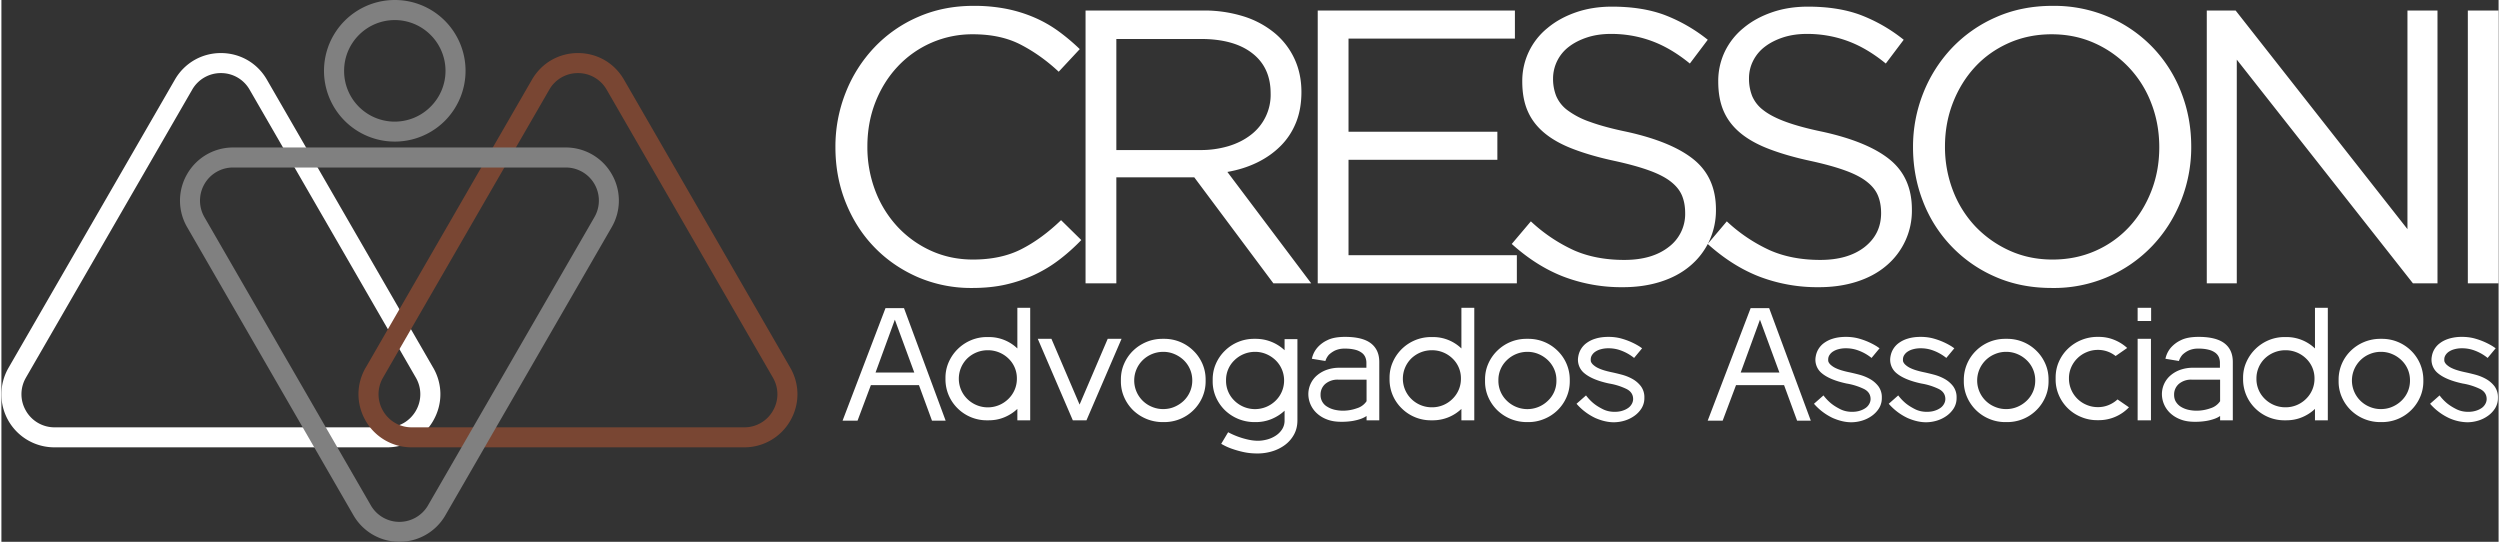
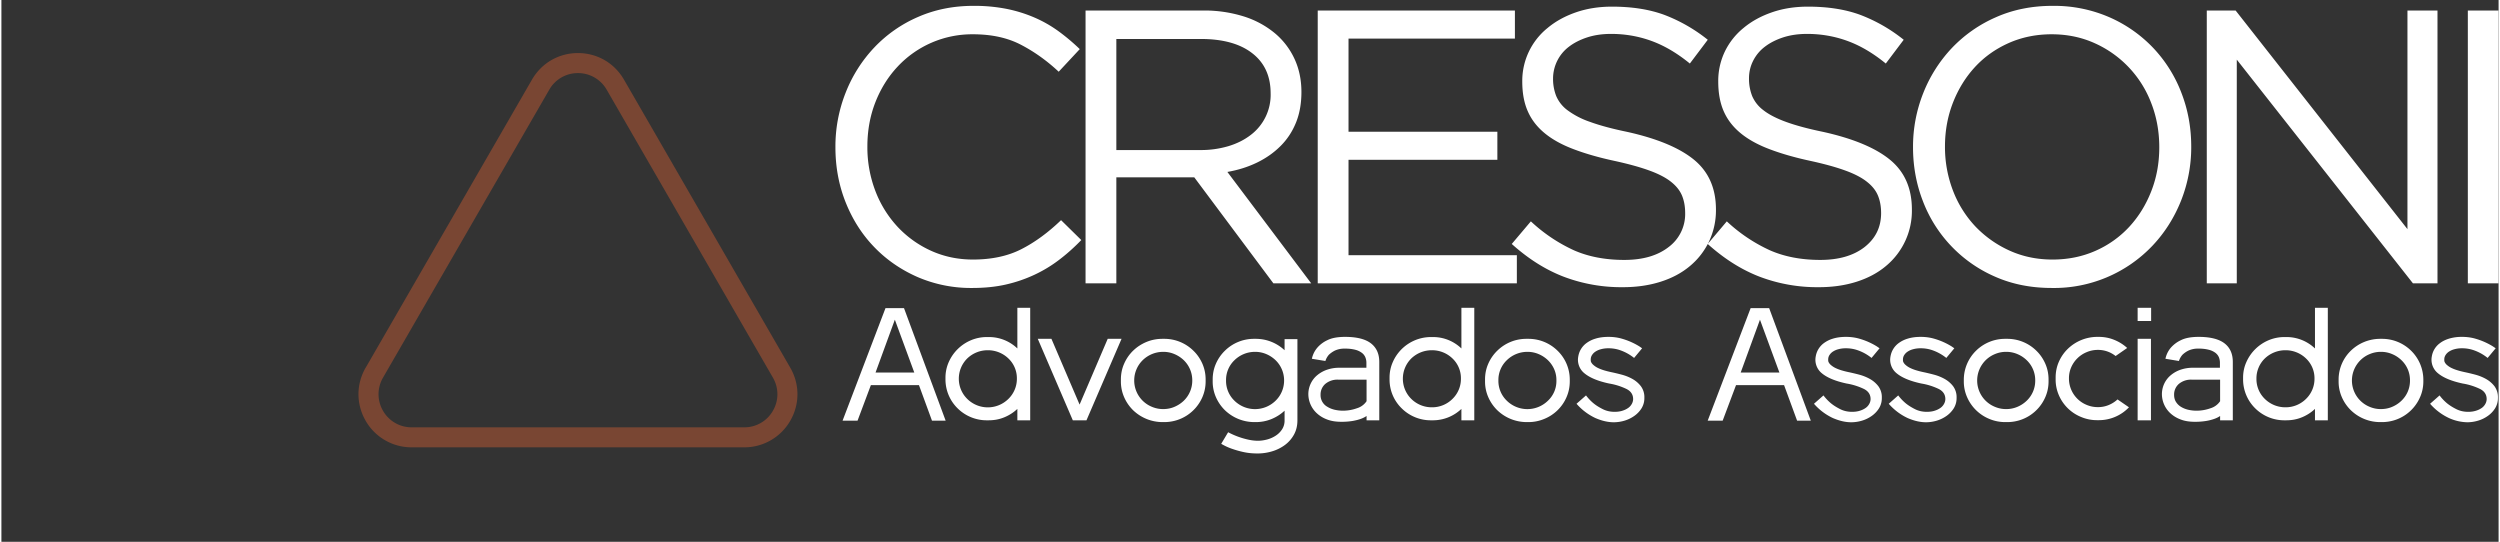
<svg xmlns="http://www.w3.org/2000/svg" xml:space="preserve" width="323" height="70" style="shape-rendering:geometricPrecision;text-rendering:geometricPrecision;image-rendering:optimizeQuality;fill-rule:evenodd;clip-rule:evenodd" viewBox="0 0 72.911 15.819">
  <rect x="0" y="0" width="72.911" height="15.819" fill="#333333" stroke="none" />
  <defs>
    <style>.fil0{fill:#fff;fill-rule:nonzero}</style>
  </defs>
  <g id="Camada_x0020_1">
    <g id="_2563687705040">
-       <path class="fil0" d="M6.408 2.134a.961.961 0 0 0-.837.483L.716 11.026v.001a.956.956 0 0 0 0 .966v.001a.962.962 0 0 0 .837.483h9.711a.961.961 0 0 0 .484-.128.972.972 0 0 0 .353-.356.963.963 0 0 0 0-.966l-4.855-8.41a.959.959 0 0 0-.838-.483zm4.856 10.927H1.553A1.545 1.545 0 0 1 0 11.51c0-.266.07-.533.21-.775l4.855-8.41a1.55 1.55 0 0 1 .567-.57c.231-.133.497-.206.776-.206.28 0 .546.073.777.206.231.134.426.327.566.57l4.855 8.41h.001c.14.243.21.509.21.775s-.07.532-.21.775v.001a1.547 1.547 0 0 1-1.343.775z" />
      <path d="M16.834 2.134a.959.959 0 0 0-.837.483l-4.856 8.41a.963.963 0 0 0 0 .966.961.961 0 0 0 .837.484h9.711a.959.959 0 0 0 .837-.483v-.001a.956.956 0 0 0 0-.966v-.001l-4.855-8.409a.962.962 0 0 0-.837-.483zm4.855 10.927h-9.711a1.544 1.544 0 0 1-1.343-.775v-.001a1.549 1.549 0 0 1-.21-.775c0-.266.07-.532.21-.775h.001l4.855-8.41c.14-.242.335-.436.566-.57.232-.133.498-.206.777-.206s.545.073.777.206c.23.133.425.327.566.57l4.855 8.41c.14.242.21.509.21.775 0 .267-.07.533-.21.776a1.545 1.545 0 0 1-1.343.775z" style="fill:#794633;fill-rule:nonzero" />
-       <path d="M6.766 4.891a.959.959 0 0 0-.838.483.966.966 0 0 0 0 .967l4.856 8.41a.962.962 0 0 0 1.321.355.964.964 0 0 0 .341-.334l4.868-8.431a.966.966 0 0 0-.353-1.322h-.001a.959.959 0 0 0-.484-.128h-9.71zM11.485 0a2.062 2.062 0 0 1 1.462.605 2.07 2.07 0 0 1 0 2.924A2.067 2.067 0 1 1 11.485 0zm1.047 1.021a1.476 1.476 0 0 0-2.093 0 1.476 1.476 0 0 0-.433 1.046 1.477 1.477 0 0 0 2.526 1.047 1.475 1.475 0 0 0 .321-1.613 1.472 1.472 0 0 0-.321-.48zm-.911 14.798a1.546 1.546 0 0 1-1.343-.776l-4.855-8.41a1.543 1.543 0 0 1 0-1.551 1.545 1.545 0 0 1 1.343-.776h9.71a1.543 1.543 0 0 1 1.343.776 1.543 1.543 0 0 1 0 1.551l-4.855 8.409v.001a1.547 1.547 0 0 1-1.343.776z" style="fill:gray;fill-rule:nonzero" />
      <path class="fil0" d="m26.654 10.878-.568-1.544-.564 1.544h1.132zm45.261-.014c.091.019.193.043.308.073.114.03.22.072.319.127a.825.825 0 0 1 .249.213.543.543 0 0 1 .101.338.566.566 0 0 1-.083.306.768.768 0 0 1-.211.222.962.962 0 0 1-.286.139 1.099 1.099 0 0 1-.312.047 1.35 1.35 0 0 1-.535-.122 1.669 1.669 0 0 1-.554-.418l.277-.244c.068.091.145.171.229.239.076.06.164.114.266.165.102.05.215.075.34.075a.73.73 0 0 0 .24-.036.58.58 0 0 0 .169-.086.358.358 0 0 0 .098-.12.294.294 0 0 0 .033-.129c0-.128-.061-.225-.183-.291a1.854 1.854 0 0 0-.516-.164c-.323-.069-.561-.167-.716-.294a.507.507 0 0 1-.186-.5.591.591 0 0 1 .233-.382c.07-.055.159-.1.267-.134a1.28 1.28 0 0 1 .383-.052c.14 0 .27.018.387.052a2.03 2.03 0 0 1 .512.225l.082.056-.235.282a1.332 1.332 0 0 0-.45-.24 1.038 1.038 0 0 0-.296-.042.805.805 0 0 0-.228.029.533.533 0 0 0-.157.07.323.323 0 0 0-.094.094.244.244 0 0 0-.038.094c-.002.019-.003.044-.002.075.002.031.021.066.056.106a.592.592 0 0 0 .176.117c.082.039.201.076.357.11zm-1.591.235a.804.804 0 0 0-.249-.582.88.88 0 0 0-.27-.178.822.822 0 0 0-.331-.066.825.825 0 0 0-.328.066.835.835 0 0 0-.517.76v.019a.83.83 0 0 0 .517.76.825.825 0 0 0 .328.066c.119 0 .23-.022.331-.066a.88.88 0 0 0 .27-.178.804.804 0 0 0 .249-.582v-.019zm-.826-1.206a1.207 1.207 0 0 1 .859.347 1.188 1.188 0 0 1 .357.84v.057c0 .162-.032.317-.097.462a1.208 1.208 0 0 1-1.119.725h-.042a1.226 1.226 0 0 1-.859-.347 1.194 1.194 0 0 1-.261-.378 1.135 1.135 0 0 1-.096-.462v-.057a1.174 1.174 0 0 1 .357-.84 1.23 1.23 0 0 1 .859-.347h.042zm-1.962 1.159a.795.795 0 0 0-.249-.587.857.857 0 0 0-.601-.239.868.868 0 0 0-.599.239.812.812 0 0 0-.246.587v.014a.806.806 0 0 0 .246.582.85.85 0 0 0 .599.244.842.842 0 0 0 .601-.244.815.815 0 0 0 .249-.582v-.014zm.389-2.065v3.285h-.375v-.333c-.11.104-.236.185-.378.244-.143.06-.297.089-.463.089h-.042a1.207 1.207 0 0 1-.859-.347 1.185 1.185 0 0 1-.357-.84v-.057c0-.162.032-.315.097-.459a1.231 1.231 0 0 1 .645-.634 1.19 1.19 0 0 1 .474-.094h.042a1.201 1.201 0 0 1 .841.333V8.987h.375zm-3.145 2.098h-.826a.55.55 0 0 0-.378.124.41.41 0 0 0-.139.317c0 .082.018.151.055.209a.44.44 0 0 0 .145.143.71.71 0 0 0 .209.085c.078.018.159.028.244.028.141 0 .277-.024.409-.071a.514.514 0 0 0 .281-.206v-.629zm-.629-1.249c.341 0 .593.063.756.188.163.125.244.307.244.545v1.703h-.371v-.126a.718.718 0 0 1-.169.084 1.373 1.373 0 0 1-.228.059 1.94 1.94 0 0 1-.345.026c-.163 0-.304-.024-.424-.073a.894.894 0 0 1-.299-.188.768.768 0 0 1-.234-.537.72.72 0 0 1 .27-.571.897.897 0 0 1 .286-.155c.108-.035.221-.054.34-.054h.798v-.145a.43.43 0 0 0-.03-.16.328.328 0 0 0-.103-.131.55.55 0 0 0-.193-.089 1.141 1.141 0 0 0-.298-.033.653.653 0 0 0-.293.056.702.702 0 0 0-.176.122.504.504 0 0 0-.104.183l-.394-.065a.73.73 0 0 1 .155-.32.888.888 0 0 1 .291-.22c.129-.066.302-.099.521-.099zm-1.779.057h.389v2.379h-.389V9.893zm0-.906h.394v.385h-.394v-.385zm-.253 2.905a1.212 1.212 0 0 1-.883.376h-.042a1.19 1.19 0 0 1-.474-.094 1.194 1.194 0 0 1-.646-.631 1.14 1.14 0 0 1-.096-.463v-.056c0-.166.032-.321.096-.465.064-.144.151-.269.261-.375a1.24 1.24 0 0 1 .859-.348h.042c.16 0 .311.029.453.087.143.058.268.137.378.237l-.338.235a.819.819 0 0 0-.517-.179.829.829 0 0 0-.328.066.84.84 0 0 0-.451.441.79.79 0 0 0-.066.32v.019a.83.83 0 0 0 .517.76.828.828 0 0 0 .328.065.8.8 0 0 0 .315-.061.866.866 0 0 0 .258-.164l.334.23zm-2.737-.793a.804.804 0 0 0-.249-.582.88.88 0 0 0-.27-.178.826.826 0 0 0-.331-.066.825.825 0 0 0-.328.066.835.835 0 0 0-.517.76v.019a.83.83 0 0 0 .517.76.825.825 0 0 0 .328.066.826.826 0 0 0 .331-.066.88.88 0 0 0 .27-.178.804.804 0 0 0 .249-.582v-.019zm-.826-1.206a1.207 1.207 0 0 1 .859.347c.109.106.196.231.26.376.064.144.096.298.096.464v.057c0 .162-.032.317-.096.462a1.208 1.208 0 0 1-1.119.725h-.043a1.19 1.19 0 0 1-.474-.094 1.208 1.208 0 0 1-.645-.631 1.136 1.136 0 0 1-.097-.462v-.057a1.188 1.188 0 0 1 .357-.84 1.207 1.207 0 0 1 .859-.347h.043zm-2.446.971c.091.019.193.043.307.073.115.03.221.072.32.127a.81.81 0 0 1 .248.213.537.537 0 0 1 .101.338.565.565 0 0 1-.082.306.782.782 0 0 1-.211.222.974.974 0 0 1-.286.139 1.1 1.1 0 0 1-.313.047c-.169 0-.347-.041-.535-.122a1.679 1.679 0 0 1-.554-.418l.277-.244c.069.091.146.171.23.239.075.06.164.114.265.165.102.05.215.075.341.075.091 0 .17-.012.239-.036a.568.568 0 0 0 .169-.086.35.35 0 0 0 .099-.12.294.294 0 0 0 .033-.129c0-.128-.061-.225-.183-.291a1.873 1.873 0 0 0-.517-.164c-.322-.069-.561-.167-.716-.294a.506.506 0 0 1-.185-.5.605.605 0 0 1 .232-.382.85.85 0 0 1 .268-.134c.108-.034.235-.052.383-.052.14 0 .269.018.387.052a2.03 2.03 0 0 1 .512.225l.081.056-.234.282a1.344 1.344 0 0 0-.451-.24 1.03 1.03 0 0 0-.295-.042.805.805 0 0 0-.228.029.521.521 0 0 0-.157.07.323.323 0 0 0-.094.094.23.23 0 0 0-.038.094.349.349 0 0 0-.002.075c.001.031.02.066.056.106a.592.592 0 0 0 .176.117c.082.039.2.076.357.11zm-2.183 0c.091.019.193.043.308.073.114.03.22.072.319.127a.81.81 0 0 1 .248.213.537.537 0 0 1 .101.338.565.565 0 0 1-.082.306.768.768 0 0 1-.211.222.974.974 0 0 1-.286.139 1.1 1.1 0 0 1-.313.047c-.169 0-.347-.041-.535-.122a1.679 1.679 0 0 1-.554-.418l.277-.244c.069.091.146.171.23.239.075.06.164.114.265.165.102.05.215.075.341.075.091 0 .17-.012.239-.036a.568.568 0 0 0 .169-.086.35.35 0 0 0 .099-.12.294.294 0 0 0 .033-.129c0-.128-.061-.225-.183-.291a1.873 1.873 0 0 0-.517-.164c-.322-.069-.561-.167-.716-.294a.506.506 0 0 1-.185-.5.605.605 0 0 1 .232-.382.85.85 0 0 1 .268-.134c.108-.034.235-.052.383-.052.14 0 .269.018.387.052a2.03 2.03 0 0 1 .512.225l.081.056-.234.282a1.344 1.344 0 0 0-.451-.24 1.03 1.03 0 0 0-.295-.042.805.805 0 0 0-.228.029.521.521 0 0 0-.157.07.323.323 0 0 0-.094.094.23.23 0 0 0-.038.094.349.349 0 0 0-.002.075c.001.031.02.066.056.106a.592.592 0 0 0 .176.117c.082.039.2.076.357.11zm-2.014.014-.568-1.544-.563 1.544h1.131zm.916 1.404h-.4l-.38-1.037h-1.403l-.39 1.037h-.437l1.254-3.286h.54l1.216 3.286zm-5.835-1.418c.091.019.193.043.307.073.115.03.221.072.32.127a.81.81 0 0 1 .248.213.537.537 0 0 1 .101.338.565.565 0 0 1-.082.306.768.768 0 0 1-.211.222.974.974 0 0 1-.286.139 1.1 1.1 0 0 1-.313.047c-.169 0-.347-.041-.535-.122a1.679 1.679 0 0 1-.554-.418l.277-.244c.069.091.146.171.23.239.075.06.164.114.266.165.101.05.214.075.34.075.09 0 .17-.012.239-.036a.568.568 0 0 0 .169-.086.35.35 0 0 0 .099-.12.294.294 0 0 0 .033-.129c0-.128-.061-.225-.184-.291a1.843 1.843 0 0 0-.516-.164c-.322-.069-.561-.167-.716-.294a.506.506 0 0 1-.185-.5.605.605 0 0 1 .232-.382.85.85 0 0 1 .268-.134c.108-.034.235-.052.383-.052.14 0 .269.018.387.052a2.03 2.03 0 0 1 .512.225l.081.056-.234.282a1.344 1.344 0 0 0-.451-.24 1.03 1.03 0 0 0-.295-.042.805.805 0 0 0-.228.029.521.521 0 0 0-.157.07.323.323 0 0 0-.094.094.23.23 0 0 0-.038.094.349.349 0 0 0-.002.075c.001.031.02.066.056.106a.592.592 0 0 0 .176.117c.082.039.2.076.357.11zm-1.592.235a.781.781 0 0 0-.065-.319.835.835 0 0 0-.183-.263.905.905 0 0 0-.27-.178.826.826 0 0 0-.331-.066.857.857 0 0 0-.599.244.798.798 0 0 0-.246.582v.019a.802.802 0 0 0 .246.582.857.857 0 0 0 1.2 0 .785.785 0 0 0 .248-.582v-.019zm-.826-1.206a1.207 1.207 0 0 1 .859.347 1.174 1.174 0 0 1 .357.84v.057c0 .162-.032.317-.096.462a1.194 1.194 0 0 1-.646.631 1.19 1.19 0 0 1-.474.094h-.042a1.238 1.238 0 0 1-.859-.347 1.21 1.21 0 0 1-.261-.378 1.135 1.135 0 0 1-.096-.462v-.057c0-.166.032-.32.096-.464a1.19 1.19 0 0 1 .261-.376 1.207 1.207 0 0 1 .859-.347h.042zm-1.962 1.159a.795.795 0 0 0-.248-.587.856.856 0 0 0-.602-.239.863.863 0 0 0-.598.239.83.83 0 0 0-.247.587v.014a.825.825 0 0 0 .247.582.846.846 0 0 0 .598.244.839.839 0 0 0 .602-.244.812.812 0 0 0 .248-.582v-.014zm.39-2.065v3.285h-.376v-.333a1.21 1.21 0 0 1-.84.333h-.043a1.206 1.206 0 0 1-.858-.347 1.172 1.172 0 0 1-.357-.84v-.057c0-.162.032-.315.096-.459a1.217 1.217 0 0 1 1.119-.728h.043a1.192 1.192 0 0 1 .84.333V8.987h.376zm-3.145 2.098h-.827a.552.552 0 0 0-.378.124.409.409 0 0 0-.138.317.387.387 0 0 0 .2.352c.06.038.13.066.208.085.079.018.16.028.244.028.141 0 .278-.024.409-.071a.517.517 0 0 0 .282-.206v-.629zm-.629-1.249c.341 0 .593.063.755.188.163.125.245.307.245.545v1.703h-.371v-.126a.738.738 0 0 1-.169.084c-.06.022-.136.042-.228.059a1.94 1.94 0 0 1-.345.026c-.163 0-.305-.024-.425-.073a.889.889 0 0 1-.298-.188.768.768 0 0 1-.235-.537.721.721 0 0 1 .27-.571.913.913 0 0 1 .287-.155c.108-.035.221-.054.34-.054h.798v-.145a.411.411 0 0 0-.031-.16.312.312 0 0 0-.103-.131.544.544 0 0 0-.192-.089 1.146 1.146 0 0 0-.298-.033.66.66 0 0 0-.294.056.74.74 0 0 0-.176.122.502.502 0 0 0-.103.183l-.395-.065a.732.732 0 0 1 .156-.32.867.867 0 0 1 .291-.22c.128-.066.302-.099.521-.099zm-1.779 1.263a.819.819 0 0 0-.249-.582.893.893 0 0 0-.27-.178.826.826 0 0 0-.331-.066.857.857 0 0 0-.599.244.798.798 0 0 0-.246.582v.019a.802.802 0 0 0 .246.582.857.857 0 0 0 1.2 0 .819.819 0 0 0 .249-.582v-.019zm.389-1.197v2.37c0 .154-.032.29-.096.409a.94.94 0 0 1-.258.303 1.194 1.194 0 0 1-.373.19 1.46 1.46 0 0 1-.437.066c-.156 0-.299-.015-.427-.045a2.885 2.885 0 0 1-.333-.096 1.716 1.716 0 0 1-.301-.141l.202-.338a2.281 2.281 0 0 0 .565.211c.105.025.208.038.308.038.082 0 .167-.012.258-.035a.869.869 0 0 0 .251-.109.621.621 0 0 0 .19-.185.464.464 0 0 0 .076-.268v-.281c-.11.103-.237.184-.381.244a1.2 1.2 0 0 1-.459.089h-.043a1.238 1.238 0 0 1-.859-.347 1.21 1.21 0 0 1-.261-.378 1.135 1.135 0 0 1-.096-.462v-.057c0-.166.032-.32.096-.464a1.19 1.19 0 0 1 .261-.376 1.207 1.207 0 0 1 .859-.347h.043a1.224 1.224 0 0 1 .84.333v-.324h.375zm-3.07 1.197a.816.816 0 0 0-.248-.582.897.897 0 0 0-.271-.178.822.822 0 0 0-.331-.066.857.857 0 0 0-.598.244.83.83 0 0 0-.247.582v.019a.83.83 0 0 0 .517.76.829.829 0 0 0 .328.066c.119 0 .23-.022.331-.066a.897.897 0 0 0 .271-.178.816.816 0 0 0 .248-.582v-.019zm-.826-1.206a1.207 1.207 0 0 1 .859.347c.11.106.196.231.261.376.063.144.096.298.096.464v.057c0 .162-.033.317-.096.462a1.21 1.21 0 0 1-1.12.725h-.043a1.243 1.243 0 0 1-.859-.347 1.208 1.208 0 0 1-.26-.378 1.135 1.135 0 0 1-.096-.462v-.057c0-.166.032-.32.096-.464.064-.145.151-.27.26-.376.11-.107.238-.191.386-.254.147-.062.305-.093.473-.093h.043zm-1.239 0-1.024 2.379h-.399l-1.023-2.379h.399l.822 1.92.821-1.92h.404zm-3.056 1.159a.795.795 0 0 0-.249-.587.857.857 0 0 0-.601-.239.859.859 0 0 0-.598.239.83.83 0 0 0-.247.587v.014a.825.825 0 0 0 .247.582.854.854 0 0 0 1.199 0 .815.815 0 0 0 .249-.582v-.014zm.389-2.065v3.285h-.375v-.333c-.11.104-.236.185-.378.244-.143.06-.296.089-.462.089h-.043a1.207 1.207 0 0 1-.859-.347 1.185 1.185 0 0 1-.357-.84v-.057c0-.162.033-.315.097-.459a1.231 1.231 0 0 1 .645-.634 1.19 1.19 0 0 1 .474-.094h.043a1.196 1.196 0 0 1 .84.333V8.987h.375zm-2.469 3.295h-.399l-.38-1.037h-1.404l-.389 1.037h-.437l1.253-3.286h.54l1.216 3.286zM31.53 7.009l-.591-.581c-.38.365-.766.647-1.161.848-.394.201-.865.302-1.411.302-.44 0-.847-.086-1.223-.256a3.068 3.068 0 0 1-.978-.7 3.216 3.216 0 0 1-.649-1.047 3.573 3.573 0 0 1-.233-1.297c0-.463.078-.893.233-1.291.156-.398.372-.745.649-1.041a2.977 2.977 0 0 1 2.201-.945c.546 0 1.015.103 1.405.308.391.204.757.466 1.098.785l.615-.66a5.941 5.941 0 0 0-.615-.518 3.661 3.661 0 0 0-.694-.398 4.09 4.09 0 0 0-.813-.256 4.832 4.832 0 0 0-.984-.091c-.584 0-1.123.108-1.616.324a3.874 3.874 0 0 0-1.274.888 4.094 4.094 0 0 0-.836 1.314 4.261 4.261 0 0 0-.302 1.604c0 .576.101 1.115.302 1.615.201.501.479.935.836 1.303.356.368.777.658 1.263.871a3.934 3.934 0 0 0 1.593.318c.364 0 .694-.034.989-.102a4.13 4.13 0 0 0 .831-.285c.258-.121.499-.267.722-.438.224-.17.438-.362.643-.574zm6.712 1.263L35.795 5.02c.311-.054.6-.145.865-.273.266-.129.495-.291.688-.484.194-.193.344-.421.45-.683.106-.261.159-.559.159-.893 0-.356-.068-.682-.205-.974a2.147 2.147 0 0 0-.58-.751 2.68 2.68 0 0 0-.904-.484 3.857 3.857 0 0 0-1.189-.171h-3.425v7.965h.899V5.177h2.275l2.31 3.095h1.104zm-1.184-5.547a1.47 1.47 0 0 1-.582 1.216c-.182.14-.398.25-.65.326a2.819 2.819 0 0 1-.821.114h-2.452V1.138h2.463c.647 0 1.149.138 1.506.417.358.277.536.668.536 1.17zM44.19.307h-5.757v7.965h5.814v-.82h-4.915V4.665h4.346v-.819h-4.346V1.127h4.858v-.82zm1.114 1.982a1.168 1.168 0 0 1 .461-.923c.148-.114.326-.205.535-.274.208-.068.441-.102.699-.102.41 0 .802.068 1.178.205.375.136.749.356 1.121.66l.523-.694a4.696 4.696 0 0 0-1.269-.727c-.436-.161-.946-.24-1.53-.24-.379 0-.728.055-1.047.165-.318.11-.595.261-.83.457a1.983 1.983 0 0 0-.74 1.566c0 .334.053.622.16.865.106.244.271.457.491.639.22.182.498.337.838.466.337.129.736.245 1.191.343.419.091.762.186 1.033.285.269.098.48.208.632.33.153.121.259.256.32.404.061.149.091.318.091.508a1.2 1.2 0 0 1-.484.992c-.322.25-.752.375-1.291.375-.554 0-1.043-.093-1.468-.279a4.71 4.71 0 0 1-1.262-.847l-.558.66c.478.43.98.749 1.508.953a4.737 4.737 0 0 0 1.746.309c.394 0 .758-.053 1.092-.159.334-.106.618-.258.855-.457.237-.197.423-.436.558-.717a2.13 2.13 0 0 0 .203-.935c0-.614-.211-1.097-.632-1.446-.421-.349-1.075-.624-1.962-.821-.44-.091-.8-.188-1.081-.291a2.398 2.398 0 0 1-.66-.341 1.009 1.009 0 0 1-.33-.417 1.362 1.362 0 0 1-.091-.512zm5.721 0c0-.182.04-.353.12-.512.08-.159.193-.298.341-.411.148-.114.326-.205.535-.274.209-.068.442-.102.7-.102.409 0 .802.068 1.177.205.376.136.749.356 1.121.66l.523-.694a4.676 4.676 0 0 0-1.268-.727c-.436-.161-.946-.24-1.531-.24-.379 0-.728.055-1.046.165-.319.11-.596.261-.831.457a2.027 2.027 0 0 0-.546.688 1.983 1.983 0 0 0-.193.878c0 .334.053.622.159.865.106.244.271.457.491.639.22.182.499.337.838.466.338.129.736.245 1.191.343.419.091.762.186 1.033.285.27.098.48.208.632.33.154.121.26.256.32.404.061.149.091.318.091.508 0 .409-.161.739-.483.992-.322.25-.753.375-1.291.375-.554 0-1.043-.093-1.468-.279a4.698 4.698 0 0 1-1.263-.847l-.558.66c.478.43.981.749 1.508.953a4.737 4.737 0 0 0 1.746.309c.395 0 .759-.053 1.093-.159.333-.106.618-.258.855-.457a2.093 2.093 0 0 0 .76-1.652c0-.614-.21-1.097-.631-1.446-.421-.349-1.075-.624-1.963-.821-.44-.091-.8-.188-1.081-.291-.28-.102-.5-.216-.66-.341a1.009 1.009 0 0 1-.33-.417 1.382 1.382 0 0 1-.091-.512zm12.912 1.989c0-.554-.096-1.079-.29-1.576a3.96 3.96 0 0 0-.825-1.308 3.946 3.946 0 0 0-1.28-.893 4.039 4.039 0 0 0-1.655-.33c-.607 0-1.16.112-1.661.336a3.953 3.953 0 0 0-1.286.904 4.115 4.115 0 0 0-.83 1.314 4.237 4.237 0 0 0-.296 1.576c0 .554.097 1.079.29 1.576a3.93 3.93 0 0 0 2.105 2.201c.497.22 1.049.33 1.655.33a3.96 3.96 0 0 0 2.947-1.24c.357-.379.633-.817.831-1.314a4.236 4.236 0 0 0 .295-1.576zm-.933.023c0 .455-.077.882-.233 1.28-.155.398-.37.745-.643 1.041a2.966 2.966 0 0 1-.984.7c-.383.17-.802.256-1.257.256-.455 0-.874-.088-1.257-.262a3.193 3.193 0 0 1-.996-.705 3.178 3.178 0 0 1-.654-1.047 3.545 3.545 0 0 1-.233-1.286c0-.455.078-.882.233-1.28.156-.398.37-.745.643-1.041.273-.296.601-.529.984-.7.383-.17.802-.256 1.257-.256.455 0 .874.088 1.258.262a3.131 3.131 0 0 1 1.649 1.752c.156.402.233.831.233 1.286zM70.25 6.69 65.233.307h-.842v7.965h.876V1.741l5.143 6.531h.717V.307h-.877V6.69zM72.013.307v7.965h.898V.307h-.898z" />
    </g>
  </g>
</svg>